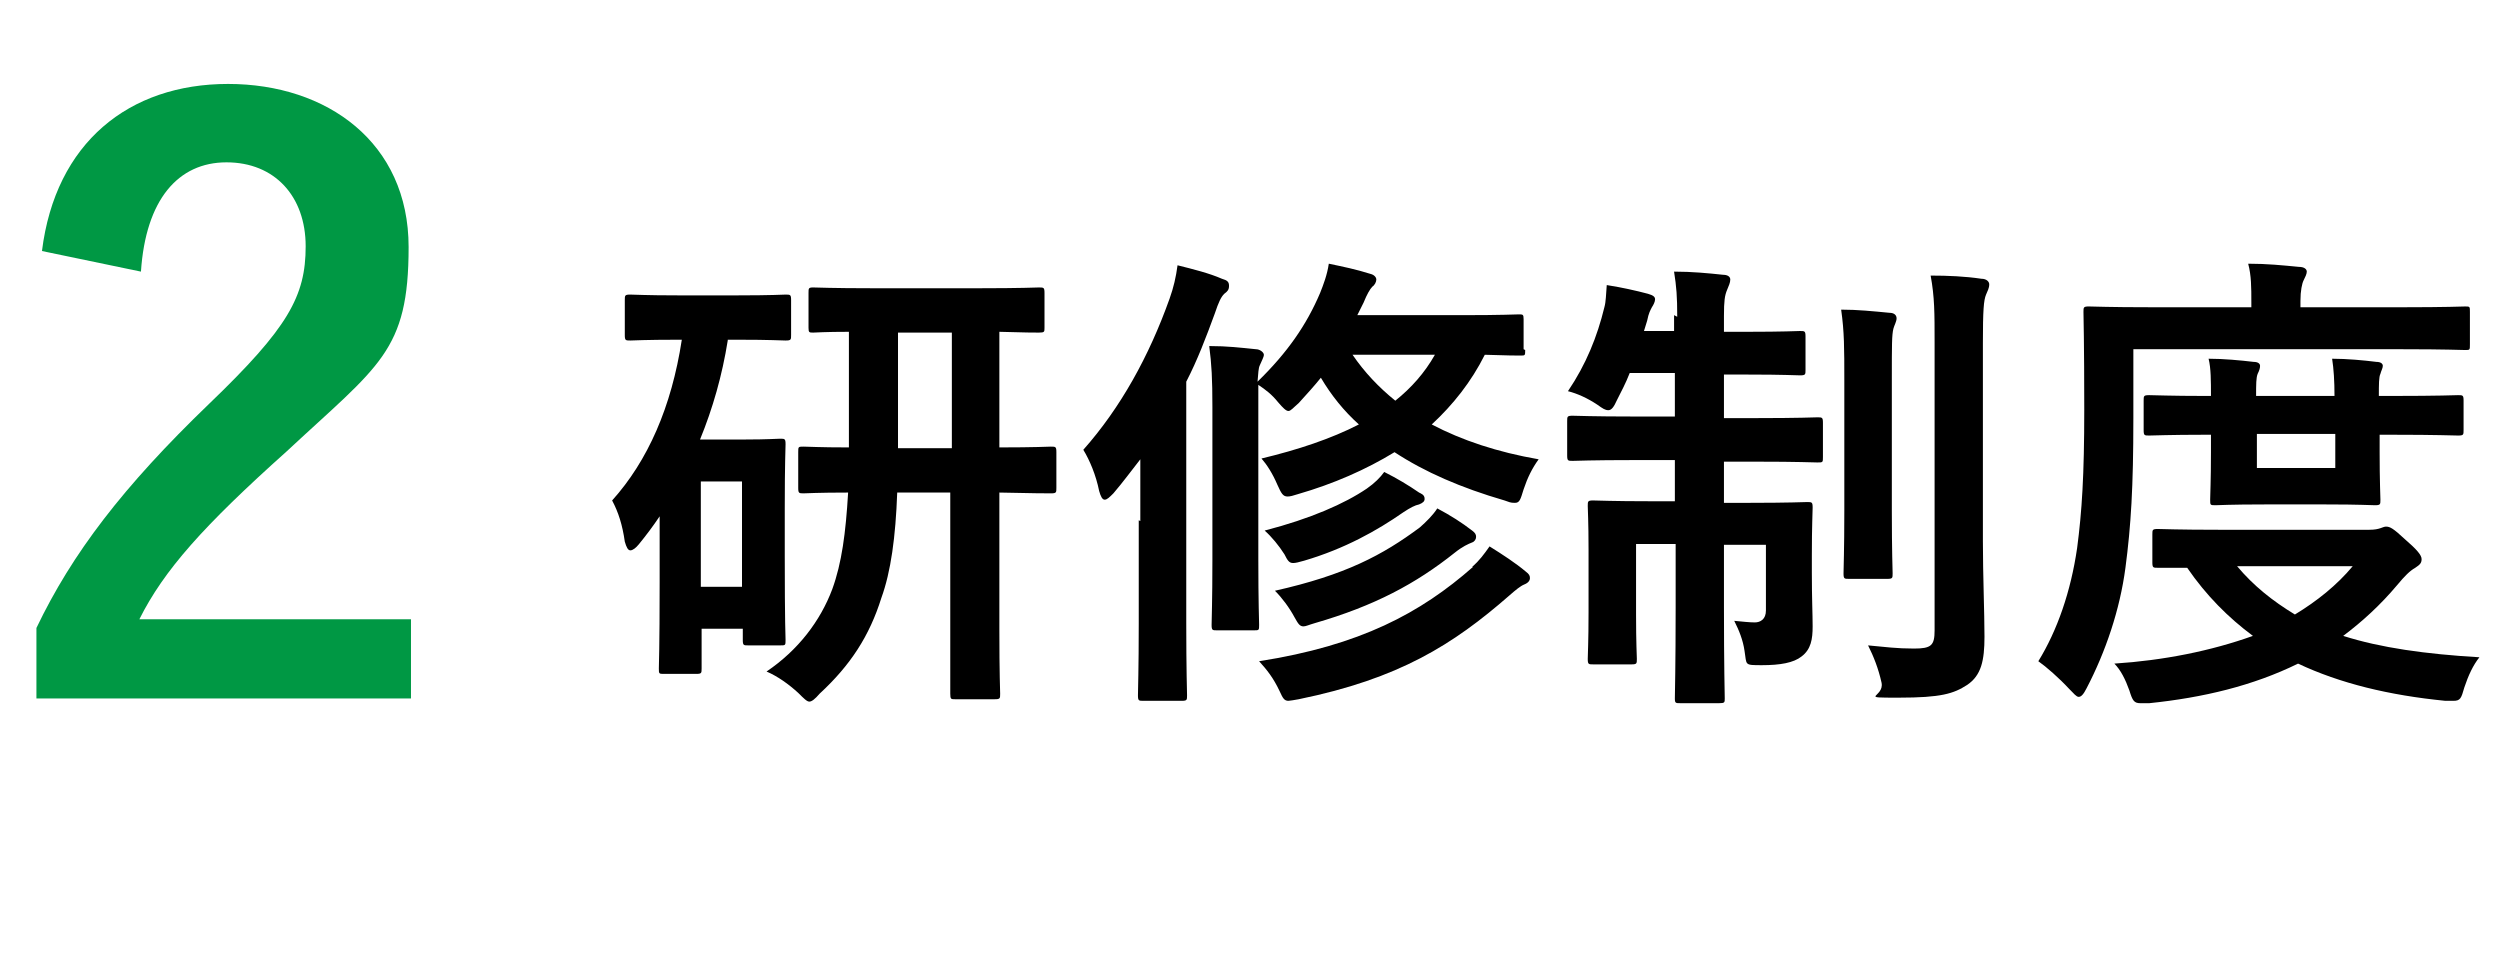
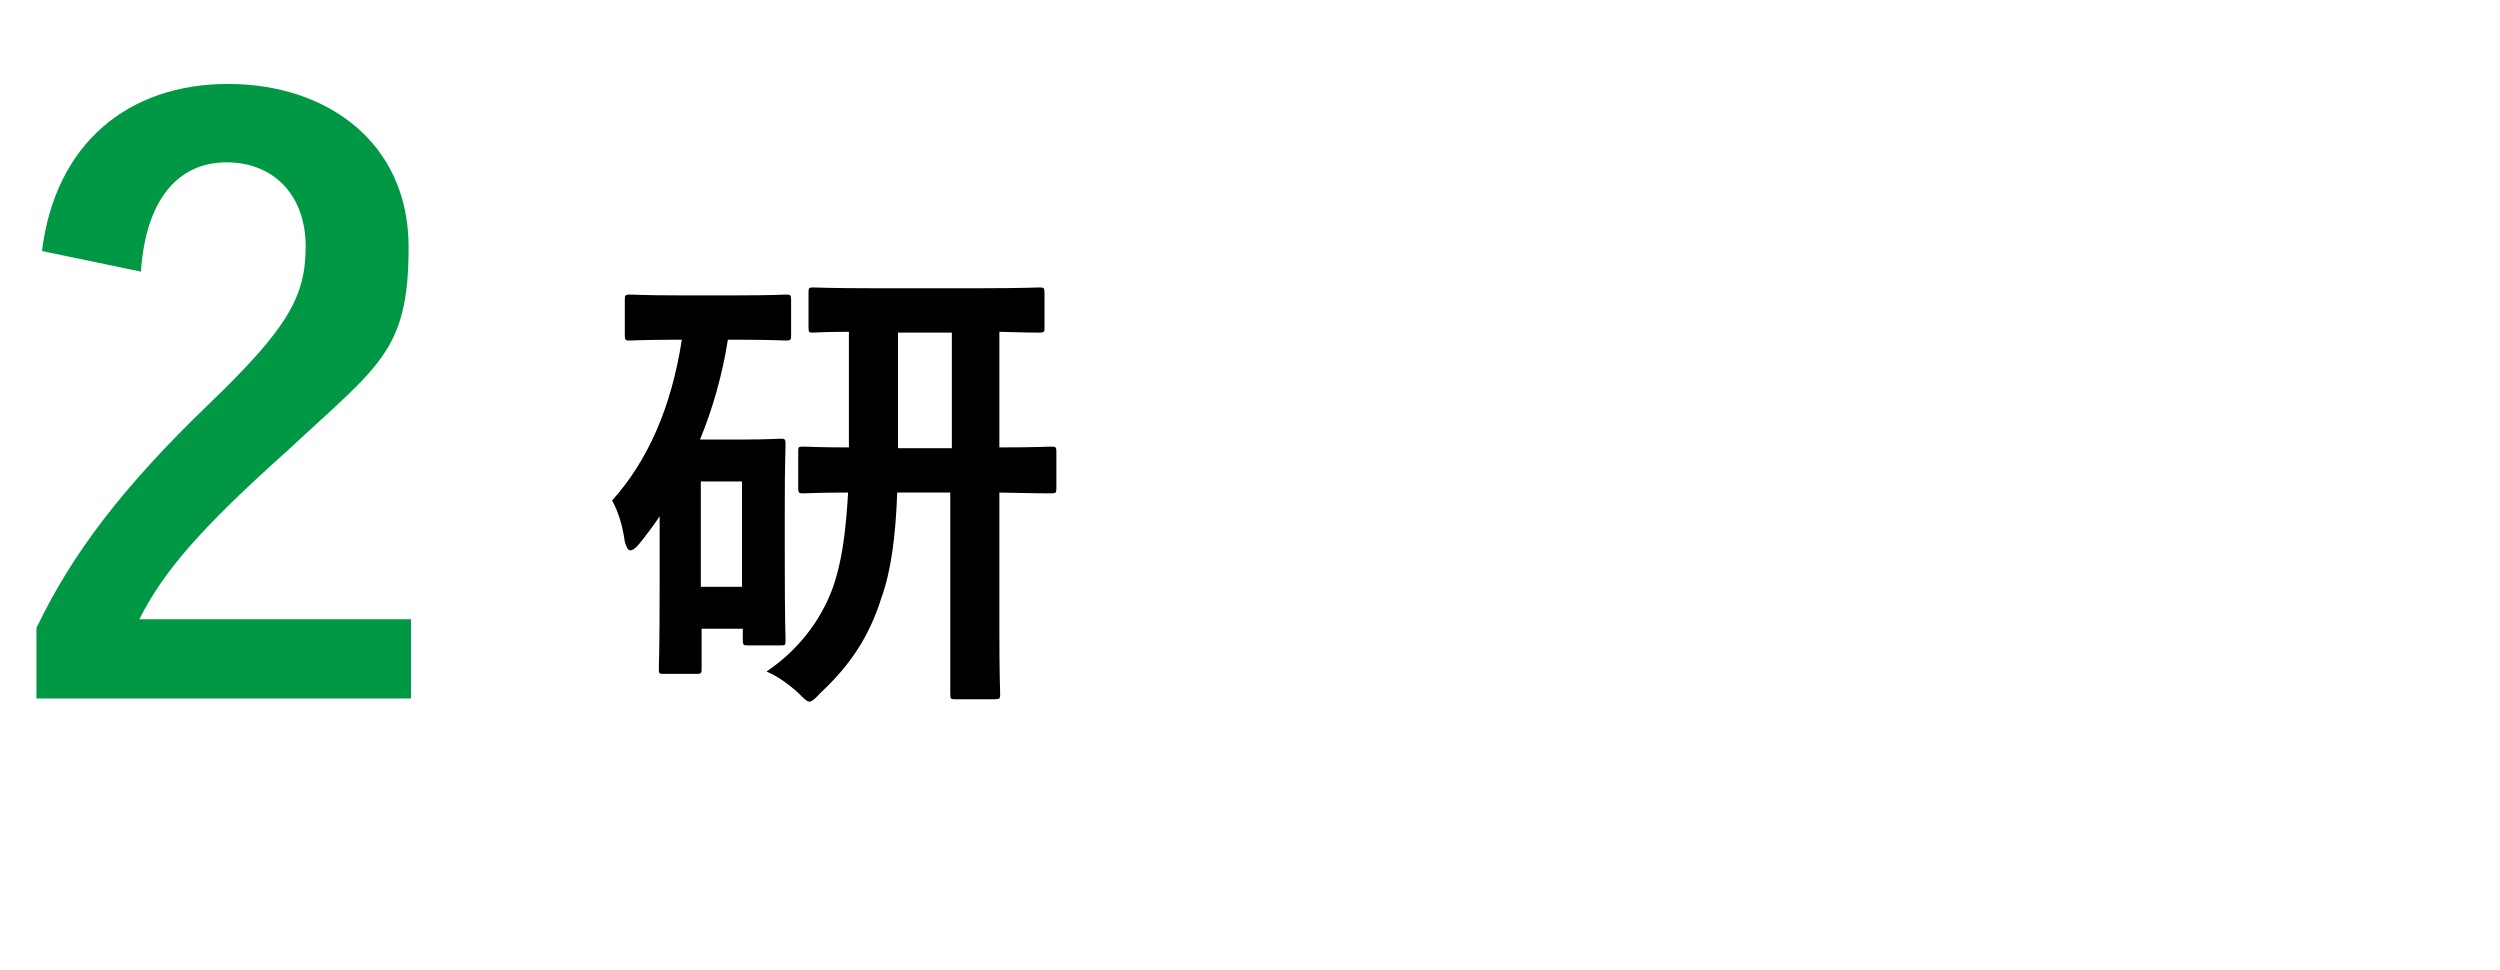
<svg xmlns="http://www.w3.org/2000/svg" id="_レイヤー_1" data-name="レイヤー 1" viewBox="0 0 315.7 122.5">
  <g>
    <path d="m91.9,43c-.7,4.4-1.9,8.6-3.5,12.5h5.8c2.7,0,3.9-.1,4.3-.1.6,0,.7,0,.7.7s-.1,2.2-.1,8.1v6c0,8.6.1,10.3.1,10.6,0,.7,0,.7-.7.7h-4c-.6,0-.7,0-.7-.7v-1.4h-5.2v5c0,.6,0,.7-.7.7h-4c-.7,0-.7,0-.7-.7s.1-2.2.1-10.9v-8.3c-.8,1.2-1.7,2.4-2.6,3.5-.4.5-.8.8-1.1.8s-.5-.4-.7-1.1c-.3-2.1-.8-3.7-1.6-5.2,4.5-5,7.5-11.8,8.8-20.3h-.4c-4.3,0-5.7.1-6.1.1-.6,0-.7,0-.7-.7v-4.4c0-.6,0-.7.7-.7s1.8.1,6.1.1h7.4c4.4,0,5.8-.1,6.1-.1.6,0,.7,0,.7.7v4.4c0,.6,0,.7-.7.7s-1.7-.1-6.1-.1h-1.2Zm-3.4,17.8v13.3h5.2v-13.3h-5.2Zm24.8,1.4c-.2,5.6-.8,10-2,13.3-1.5,4.8-3.9,8.5-7.8,12.1-.6.7-1,1-1.3,1s-.7-.4-1.4-1.1c-1.2-1.1-2.6-2.1-4-2.7,4-2.7,6.8-6.4,8.3-10.4,1.2-3.3,1.7-7.1,2-12.2-3.8,0-5.3.1-5.6.1-.6,0-.7,0-.7-.7v-4.5c0-.7,0-.7.7-.7s1.8.1,5.7.1v-14.6c-3,0-4.3.1-4.5.1-.5,0-.6,0-.6-.6v-4.4c0-.6,0-.7.6-.7s2.2.1,7.6.1h13.3c5.4,0,7.3-.1,7.6-.1.6,0,.7,0,.7.7v4.4c0,.5,0,.6-.7.6s-1.6,0-5-.1v14.6c4.5,0,6.2-.1,6.5-.1.6,0,.7,0,.7.7v4.5c0,.6,0,.7-.7.7s-2,0-6.5-.1v17.2c0,5.9.1,7.8.1,8.2,0,.6,0,.7-.7.7h-5c-.5,0-.6,0-.6-.7s0-2.2,0-8.2v-17.2h-6.9Zm6.9-5.6v-14.6h-6.8v14.6h6.8Z" stroke-width="0" />
-     <path d="m144,65.8c0-2.2,0-5.1,0-7.8-1.1,1.4-2.2,2.9-3.4,4.3-.5.5-.8.8-1.1.8s-.5-.4-.7-1.1c-.4-2-1.2-3.9-2-5.2,4.7-5.3,8.3-11.8,10.9-19.1.5-1.4.8-2.7,1-4.2,2,.5,4,1,5.6,1.7.7.2.9.4.9.9s-.2.7-.6,1c-.4.4-.7,1-1.2,2.5-1.1,3-2.2,5.9-3.6,8.6v30.5c0,5.9.1,8.8.1,9.1,0,.6,0,.7-.7.7h-4.8c-.6,0-.7,0-.7-.7s.1-3.2.1-9.1v-13Zm48.6-21.6c0,.7,0,.7-.6.7s-1.4,0-4.5-.1c-1.7,3.4-4,6.3-6.7,8.8,3.8,2,8.3,3.5,13.5,4.4-.8,1.1-1.4,2.3-1.9,3.8-.4,1.3-.5,1.7-1.1,1.7s-.7-.1-1.3-.3c-5.5-1.6-10.1-3.6-13.9-6.1-3.6,2.2-7.7,4-12.2,5.3-.6.2-1,.3-1.3.3-.6,0-.8-.4-1.3-1.5-.6-1.4-1.3-2.5-2-3.3,4.6-1.1,8.8-2.5,12.3-4.3-1.9-1.7-3.5-3.7-4.8-5.9-.8,1-1.8,2.1-2.8,3.2-.7.6-1,1-1.3,1s-.7-.4-1.3-1.1c-.8-1-1.6-1.6-2.5-2.2v22.1c0,5.3.1,7.9.1,8.2,0,.7,0,.7-.7.7h-4.6c-.6,0-.7,0-.7-.7s.1-2.9.1-8.2v-19.3c0-3.6-.1-5.4-.4-7.7,2.3,0,3.9.2,5.9.4.5,0,1,.4,1,.7s-.3.8-.5,1.3c-.2.4-.2,1-.3,2.1,3.8-3.7,6.2-7.2,7.9-11.2.4-1,.9-2.3,1.1-3.7,1.9.4,3.4.7,5.3,1.3.4.1.7.4.7.7s-.2.7-.5.9c-.3.3-.7,1-1.1,2l-.8,1.6h13.3c5,0,6.7-.1,7.1-.1.5,0,.6,0,.6.6v3.8Zm-6.7,27.4c.9-.8,1.5-1.6,2.2-2.6,1.6,1,3.3,2.1,4.6,3.2.4.3.5.5.5.8s-.2.6-.7.8c-.5.2-1.1.7-1.9,1.4-7.1,6.2-13.9,10.5-26.6,13.1-.6.1-1.1.2-1.3.2-.5,0-.7-.3-1.1-1.2-.8-1.7-1.6-2.7-2.6-3.8,12.8-2,20.4-6.1,27-11.9Zm-6.5-9.3c.4.2.5.4.5.7s-.2.5-.7.7c-.5.1-1.1.4-2,1-3.3,2.3-7.4,4.6-12.5,6.1-.7.2-1.1.3-1.4.3-.5,0-.7-.3-1.1-1.1-.7-1.1-1.6-2.2-2.5-3,5.8-1.5,10.1-3.4,12.9-5.3,1-.7,1.7-1.4,2.2-2.1,1.6.8,3.1,1.7,4.4,2.6Zm-.1,4.3c.8-.7,1.7-1.6,2.2-2.4,1.7.9,3.1,1.8,4.4,2.8.4.3.5.5.5.8s-.2.6-.5.7c-.5.2-1.2.5-2.2,1.3-4.9,3.9-10.1,6.7-17.7,8.9-.7.2-1.1.4-1.4.4-.5,0-.7-.4-1.1-1.1-.7-1.3-1.6-2.5-2.5-3.4,8.9-2,13.6-4.5,18.3-8Zm-8.5-21.8c1.5,2.2,3.3,4.1,5.4,5.8,2-1.6,3.7-3.5,5-5.8h-10.4Z" stroke-width="0" />
-     <path d="m211.8,40c0-2.6-.1-3.8-.4-5.7,2.3,0,4.3.2,6.2.4.5,0,.9.2.9.6s-.2.8-.4,1.3c-.3.7-.4,1.4-.4,3.3v2h2.9c4.7,0,6.3-.1,6.7-.1.6,0,.7,0,.7.7v4.2c0,.6,0,.7-.7.7s-1.9-.1-6.7-.1h-2.9v5.5h4c5.6,0,7.4-.1,7.8-.1.6,0,.7,0,.7.7v4.3c0,.7,0,.7-.7.7s-2.2-.1-7.8-.1h-4v5.2h3.1c5.2,0,7-.1,7.4-.1.6,0,.7,0,.7.7s-.1,2.2-.1,6.1v2.1c0,3.4.1,5.2.1,6.8s-.2,2.9-1.4,3.8c-1,.8-2.7,1.1-5,1.1s-1.9,0-2.2-1.8c-.2-1.4-.7-2.6-1.3-3.8,1.1.1,1.9.2,2.6.2s1.4-.4,1.4-1.5v-8.3h-5.3v7.9c0,7.4.1,11.2.1,11.5,0,.5,0,.6-.7.6h-4.9c-.6,0-.7,0-.7-.6s.1-4.1.1-11.5v-8h-5v8.9c0,3.6.1,5.3.1,5.6,0,.6,0,.7-.7.7h-4.8c-.6,0-.7,0-.7-.7s.1-2,.1-5.9v-7.9c0-3.6-.1-5-.1-5.5,0-.6,0-.7.7-.7s2.2.1,7.4.1h2.9v-5.2h-5c-5.6,0-7.5.1-7.9.1-.6,0-.7,0-.7-.7v-4.3c0-.6,0-.7.7-.7s2.3.1,7.9.1h5v-5.5h-5.7c-.5,1.3-1.1,2.4-1.6,3.4-.4.9-.7,1.3-1.1,1.3s-.7-.2-1.4-.7c-1.2-.8-2.5-1.4-3.7-1.7,2.3-3.4,3.7-6.9,4.6-10.6.2-.7.2-1.6.3-2.8,1.9.3,3.7.7,5.2,1.1.7.2.9.4.9.7s-.2.7-.4,1c-.2.4-.4.7-.6,1.7l-.4,1.3h3.8v-2Zm21.1,8c0-4,0-6.1-.4-8.9,2.1,0,4,.2,6.1.4.6,0,.9.3.9.7s-.3.9-.4,1.3c-.2.8-.2,2-.2,6.4v16.6c0,5.1.1,7.6.1,7.9,0,.6,0,.7-.7.7h-4.8c-.6,0-.7,0-.7-.7s.1-2.8.1-7.9v-16.5Zm17.5,20.4c0,4.2.2,9,.2,12s-.4,4.9-2.2,6.1c-1.7,1.1-3.3,1.6-8.6,1.6s-1.8,0-2.2-1.9c-.4-1.8-1-3.3-1.7-4.7,2.2.2,3.6.4,5.8.4s2.6-.4,2.6-2.3v-36.3c0-3.8,0-5.8-.5-8.5,2.2,0,4.4.1,6.4.4.7,0,1,.4,1,.7,0,.5-.2.8-.4,1.3-.3.7-.4,2-.4,6.1v25.3Z" stroke-width="0" />
-     <path d="m269.4,52.9c0,8.6-.3,13.5-1,18.8-.7,5.3-2.5,10.6-4.9,15.2-.4.8-.7,1.1-1,1.1s-.6-.4-1.2-1c-1.3-1.4-2.9-2.8-3.9-3.5,2.4-3.9,4.1-8.8,4.9-14.3.6-4.6.9-9.1.9-17.5s-.1-11.9-.1-12.3c0-.6,0-.7.7-.7s2.3.1,8,.1h12.5v-.6c0-1.9,0-3.4-.4-4.9,2.4,0,4.3.2,6.4.4.7,0,1,.3,1,.6s-.2.7-.4,1.1c-.2.4-.4,1.3-.4,2.6v.8h12.8c5.7,0,7.7-.1,8-.1.6,0,.6,0,.6.7v4.1c0,.7,0,.7-.6.7s-2.3-.1-8-.1h-33.9v8.7Zm29.8,14c.7,0,1.1-.1,1.4-.2s.5-.2.7-.2c.5,0,.9.2,2.4,1.6,1.5,1.3,2.1,2,2.1,2.5s-.2.7-.8,1.1c-.7.4-1.3,1-2.3,2.2-2.1,2.5-4.4,4.6-6.8,6.4,4.7,1.5,10.4,2.3,17.2,2.7-.8,1-1.4,2.3-1.9,3.8-.4,1.4-.5,1.7-1.4,1.7s-.6,0-1,0c-7.1-.7-13.3-2.2-18.6-4.7-5.7,2.8-12,4.3-18.8,5-.5,0-.7,0-1.1,0-.8,0-1-.3-1.4-1.6-.5-1.4-1.1-2.6-1.9-3.4,6.2-.4,12.2-1.6,17.5-3.5-3.1-2.3-5.9-5.1-8.3-8.6-2.4,0-3.5,0-3.7,0-.6,0-.7,0-.7-.7v-3.5c0-.6,0-.7.7-.7s2.3.1,8,.1h19Zm2.9-16.9c5.9,0,8-.1,8.3-.1.6,0,.7,0,.7.7v3.7c0,.6,0,.7-.7.7s-2.5-.1-8.3-.1h-1.6v2.2c0,3.7.1,5.6.1,6,0,.6,0,.7-.7.7s-1.8-.1-6.2-.1h-7.7c-4.4,0-5.8.1-6.2.1-.7,0-.7,0-.7-.7s.1-2.3.1-6v-2.2h-.8c-4.3,0-6.6.1-7,.1-.6,0-.7,0-.7-.7v-3.7c0-.6,0-.7.7-.7s2.7.1,7,.1h.8c0-1.9,0-3.5-.3-4.7,1.9,0,4,.2,5.7.4.5,0,.8.2.8.5s-.1.6-.3,1c-.2.5-.2,1.3-.2,2.8h9.9c0-1.9-.1-3.4-.3-4.7,1.9,0,4,.2,5.6.4.5,0,.8.2.8.5s-.2.6-.3,1c-.2.4-.2,1.3-.2,2.8h1.6Zm-19.6,21.5c2.1,2.5,4.5,4.4,7.3,6.1,2.8-1.7,5.3-3.7,7.3-6.1h-14.6Zm12.4-16.7h-9.9v4.3h9.9v-4.3Z" stroke-width="0" />
  </g>
  <path d="m5.3,31.7c1.7-13.7,11-21.1,23.5-21.1s22.8,7.4,22.8,20.6-3.7,14.9-15.4,25.8c-10.5,9.4-15.5,15-18.6,21.2h34.3v10H4.6v-8.9c4.5-9.4,10.9-17.8,21.8-28.3,10-9.6,12.2-13.6,12.2-19.9s-3.9-10.6-10-10.6-10.2,4.7-10.8,13.8l-12.5-2.6Z" fill="#009844" stroke-width="0" />
</svg>